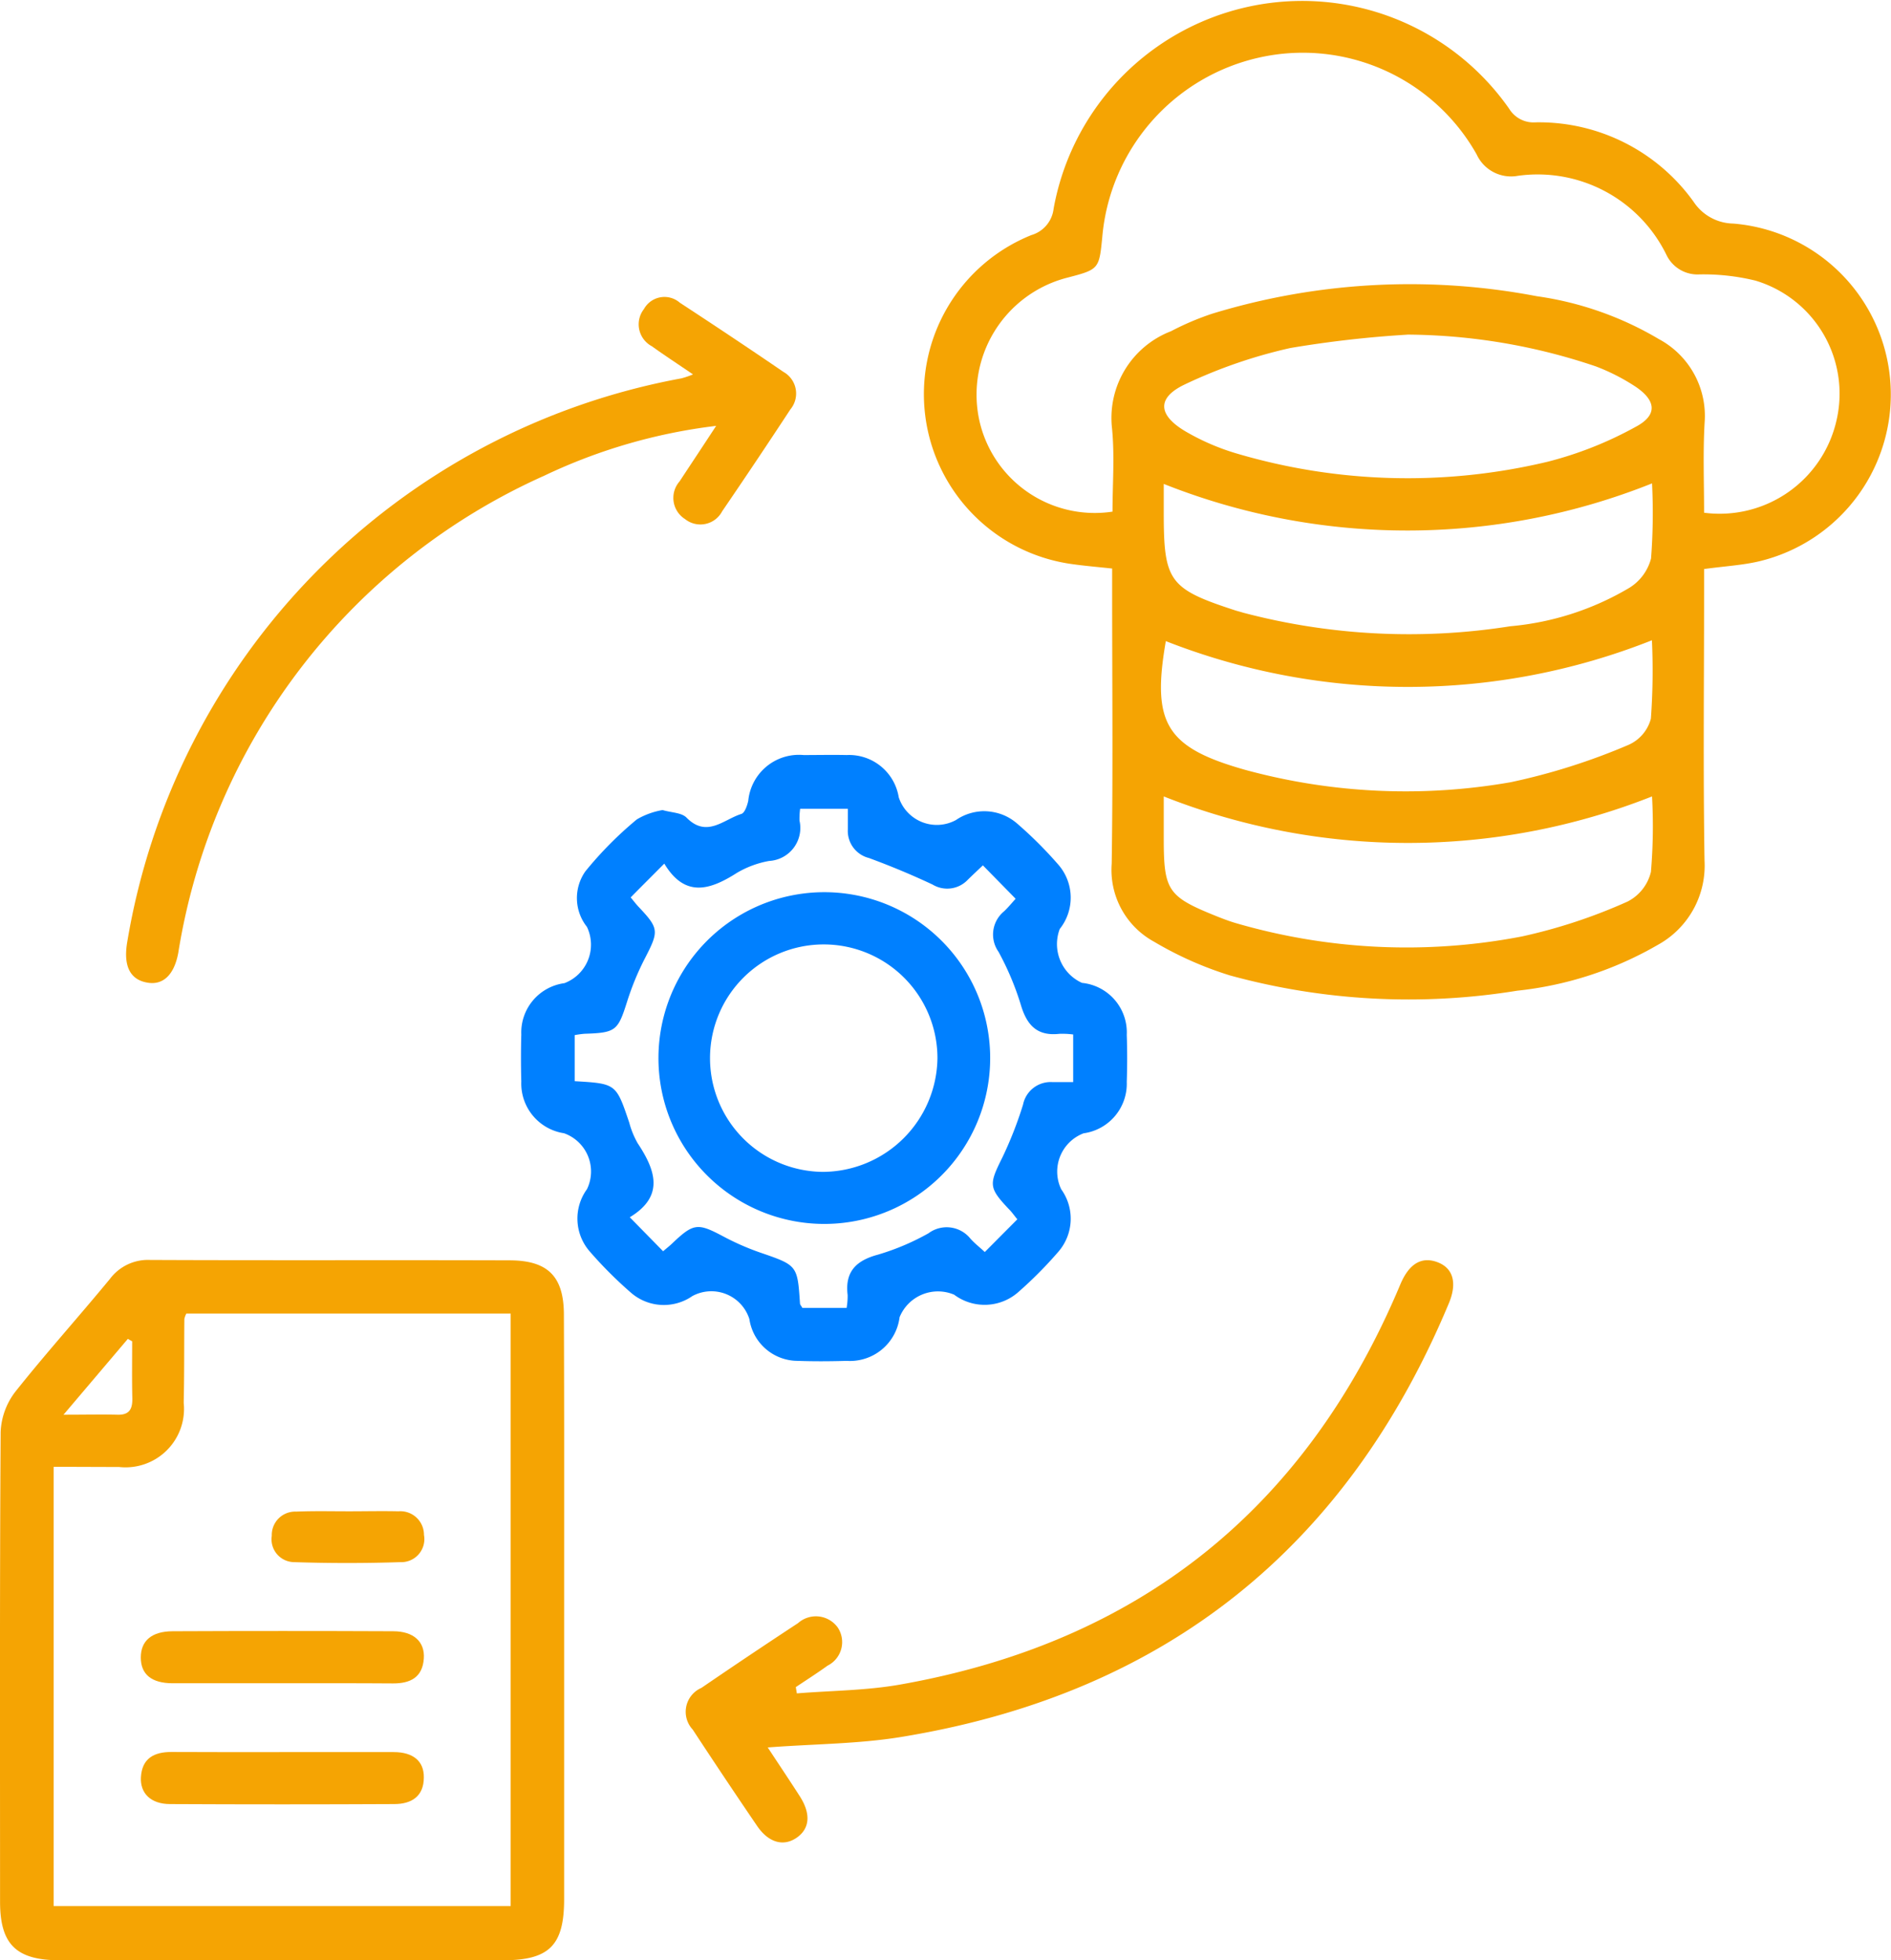
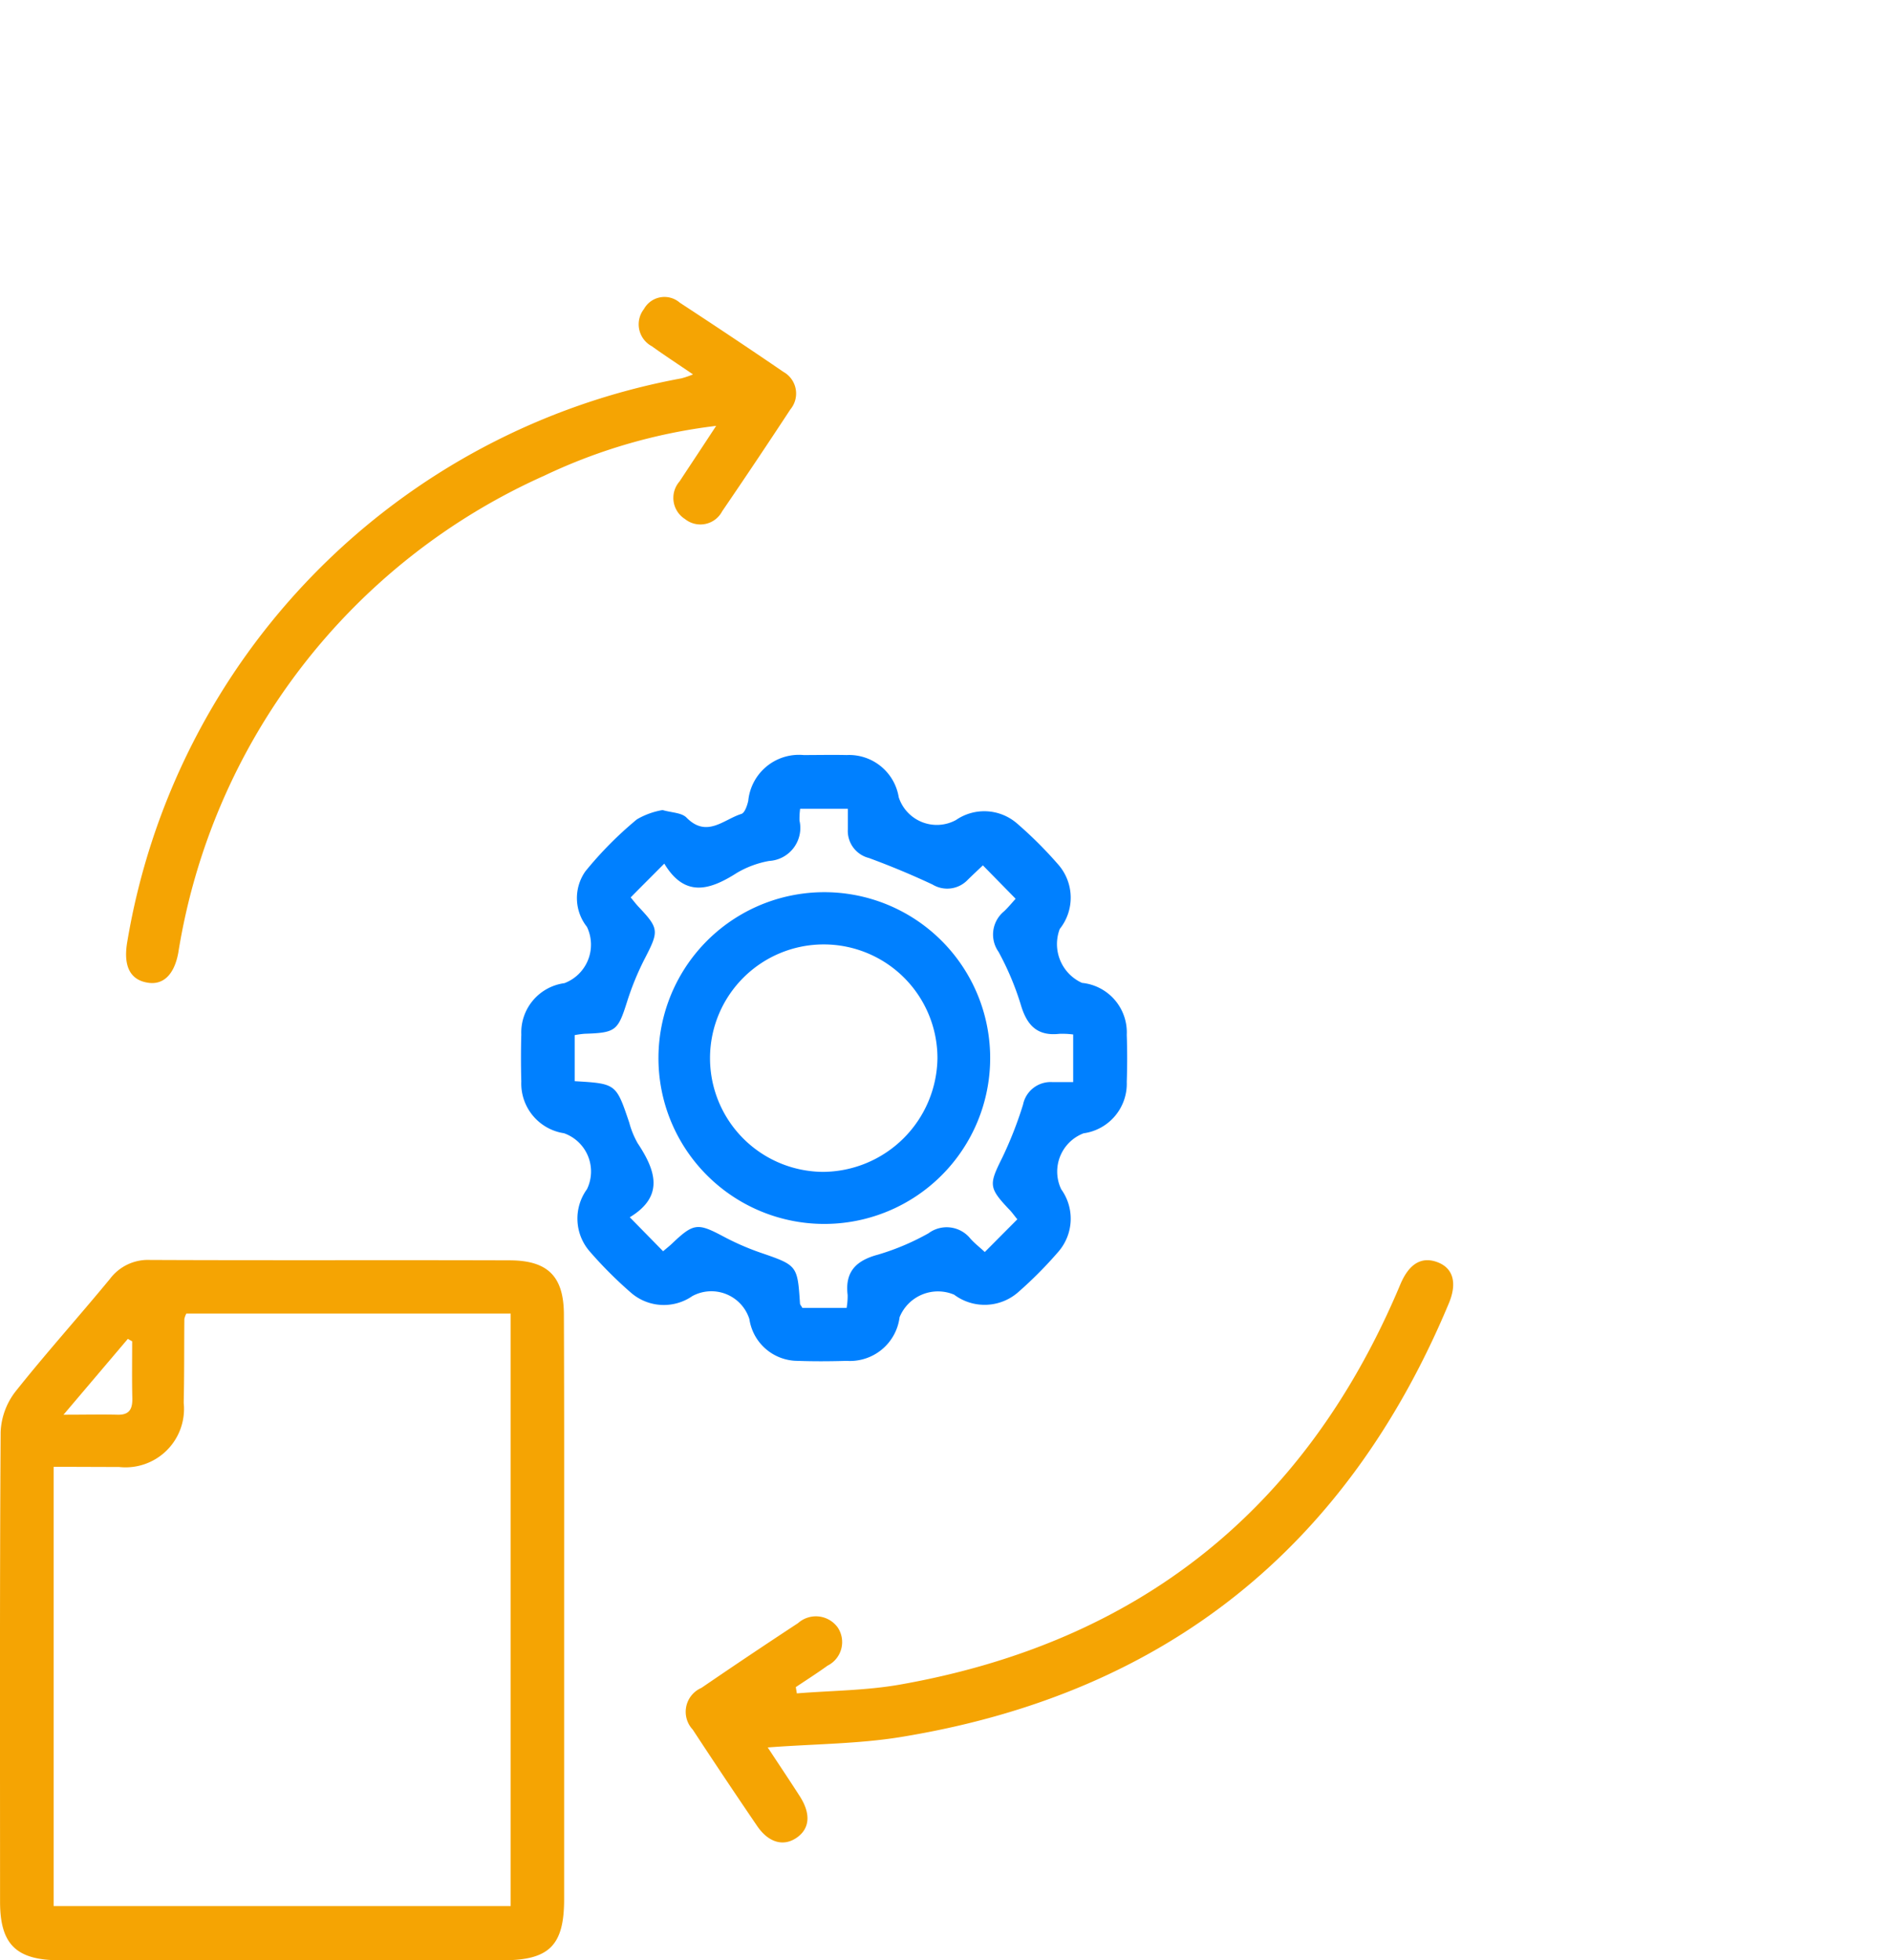
<svg xmlns="http://www.w3.org/2000/svg" width="67.166" height="69.62" viewBox="0 0 67.166 69.62">
  <g id="Layer_2" data-name="Layer 2" transform="translate(0.013 0.021)">
    <g id="_0" data-name="0" transform="translate(-0.013 -0.021)">
-       <path id="Path_40847" data-name="Path 40847" d="M197.074,20.189v.86c0,3.167-.035,6.335.016,9.5a3.212,3.212,0,0,1-1.667,2.992,12.6,12.6,0,0,1-4.99,1.624,24.017,24.017,0,0,1-10.2-.543,12.576,12.576,0,0,1-2.7-1.2,2.905,2.905,0,0,1-1.5-2.771c.048-3.213.016-6.43.016-9.645v-.835c-.5-.054-.946-.091-1.391-.153a6.091,6.091,0,0,1-1.477-11.69,1.107,1.107,0,0,0,.789-.938,8.972,8.972,0,0,1,16.182-3.547,1.012,1.012,0,0,0,.942.481,6.759,6.759,0,0,1,5.607,2.82,1.725,1.725,0,0,0,1.407.775,6.091,6.091,0,0,1,.936,11.992C198.454,20.053,197.822,20.086,197.074,20.189Zm0-2a4.256,4.256,0,0,0,4.707-3.295,4.191,4.191,0,0,0-2.88-4.948,7.752,7.752,0,0,0-2-.221,1.223,1.223,0,0,1-1.163-.692,5.092,5.092,0,0,0-5.277-2.81,1.343,1.343,0,0,1-1.465-.76,7.087,7.087,0,0,0-7.723-3.44A7.164,7.164,0,0,0,175.7,8.384c-.114,1.163-.114,1.163-1.283,1.467a4.289,4.289,0,0,0-3.074,5.109,4.2,4.2,0,0,0,4.719,3.19c0-.969.078-1.967-.016-2.944a3.3,3.3,0,0,1,2.093-3.463,9.791,9.791,0,0,1,1.461-.622,24.013,24.013,0,0,1,11.531-.622,11.688,11.688,0,0,1,4.343,1.527,3.09,3.09,0,0,1,1.62,2.944C197.032,16.028,197.074,17.09,197.074,18.187Zm-10.539-6.324a38.983,38.983,0,0,0-4.161.475,17.758,17.758,0,0,0-3.733,1.287c-1.014.477-.969,1.091.01,1.671a8.188,8.188,0,0,0,1.779.775,21.421,21.421,0,0,0,11.083.306,13.159,13.159,0,0,0,3.134-1.242c.775-.411.734-.928-.012-1.428a7.217,7.217,0,0,0-1.411-.719A21.2,21.2,0,0,0,186.536,11.863Zm8.69,16.4a23.586,23.586,0,0,1-17.343,0v1.486c0,1.86.141,2.07,1.87,2.766.223.089.45.176.68.244a21.669,21.669,0,0,0,10.171.477A19.08,19.08,0,0,0,194.353,32a1.6,1.6,0,0,0,.833-1.056A19.18,19.18,0,0,0,195.225,28.266Zm-17.269-5.517c-.506,2.921,0,3.781,2.837,4.578a21.629,21.629,0,0,0,9.411.434,22.413,22.413,0,0,0,4.18-1.324,1.408,1.408,0,0,0,.8-.932,23.426,23.426,0,0,0,.037-2.785A23.518,23.518,0,0,1,177.956,22.749Zm-.074-5.583V18.2c0,2.428.194,2.694,2.545,3.459.093.029.194.054.279.081a23.067,23.067,0,0,0,9.484.481,10,10,0,0,0,4.238-1.37,1.742,1.742,0,0,0,.762-1.037,21.063,21.063,0,0,0,.035-2.667A23.423,23.423,0,0,1,177.882,17.166Z" transform="translate(-136.547 0.021)" fill="#f5a403" />
      <path id="Path_40848" data-name="Path 40848" d="M20.024,243.344v10.229c0,1.64-.531,2.165-2.178,2.165H2.121c-1.55,0-2.132-.554-2.132-2.081,0-5.562-.014-11.122.021-16.684a2.508,2.508,0,0,1,.525-1.432c1.078-1.357,2.248-2.657,3.355-4a1.688,1.688,0,0,1,1.426-.676c4.264.019,8.508,0,12.762.014,1.368,0,1.938.568,1.938,1.938C20.03,236.332,20.024,239.838,20.024,243.344ZM1.892,238.212v15.6H18.125V232.77H6.605a.727.727,0,0,0-.07.194c-.01.99,0,1.983-.023,2.973a2.077,2.077,0,0,1-2.3,2.281C3.447,238.218,2.679,238.212,1.892,238.212Zm2.789-4.457-.153-.087-2.285,2.694c.775,0,1.341-.014,1.909,0,.424.014.543-.194.535-.581-.016-.665-.006-1.341-.006-2.017Z" transform="translate(0.013 -186.117)" fill="#f5a403" />
      <path id="Path_40849" data-name="Path 40849" d="M100.483,140.282c.314.093.672.089.849.267.721.734,1.32.066,1.95-.13.12-.037.205-.295.244-.463a1.809,1.809,0,0,1,1.967-1.628c.508,0,1.016-.012,1.523,0a1.787,1.787,0,0,1,1.855,1.5,1.422,1.422,0,0,0,2.033.808,1.775,1.775,0,0,1,2.155.11,14.507,14.507,0,0,1,1.49,1.486,1.783,1.783,0,0,1,.041,2.273,1.512,1.512,0,0,0,.791,1.915,1.767,1.767,0,0,1,1.589,1.845q.029.835,0,1.669a1.777,1.777,0,0,1-1.533,1.828,1.455,1.455,0,0,0-.795,1.988,1.789,1.789,0,0,1-.1,2.217,14.5,14.5,0,0,1-1.428,1.438,1.808,1.808,0,0,1-2.275.089,1.472,1.472,0,0,0-1.938.8,1.775,1.775,0,0,1-1.88,1.55c-.581.017-1.163.021-1.744,0a1.738,1.738,0,0,1-1.711-1.484,1.417,1.417,0,0,0-2.027-.816,1.779,1.779,0,0,1-2.155-.1,14.7,14.7,0,0,1-1.486-1.483,1.777,1.777,0,0,1-.1-2.215,1.441,1.441,0,0,0-.816-1.986,1.786,1.786,0,0,1-1.517-1.841q-.023-.831,0-1.667a1.767,1.767,0,0,1,1.531-1.822,1.462,1.462,0,0,0,.8-2,1.648,1.648,0,0,1-.054-1.973,13.166,13.166,0,0,1,1.829-1.845A2.71,2.71,0,0,1,100.483,140.282Zm12.6,14.535c-.118-.143-.194-.258-.3-.362-.721-.764-.709-.876-.233-1.831a13.76,13.76,0,0,0,.736-1.88,1,1,0,0,1,1.05-.8h.731v-1.692a3.065,3.065,0,0,0-.49-.023c-.8.089-1.163-.314-1.378-1.058a10.045,10.045,0,0,0-.785-1.857,1.064,1.064,0,0,1,.194-1.432c.155-.145.291-.314.415-.45l-1.163-1.186c-.184.174-.36.339-.531.506a1.006,1.006,0,0,1-1.256.176c-.738-.347-1.494-.661-2.262-.944a.991.991,0,0,1-.748-1.017v-.729h-1.694a2.678,2.678,0,0,0-.023.417,1.174,1.174,0,0,1-1.076,1.434,3.438,3.438,0,0,0-1.147.424c-.969.62-1.851.882-2.579-.329-.432.434-.8.8-1.194,1.2.095.114.182.229.277.331.733.775.727.866.231,1.828a9.884,9.884,0,0,0-.632,1.533c-.329,1.043-.4,1.116-1.516,1.151a3.271,3.271,0,0,0-.349.048v1.636c1.473.087,1.471.087,1.938,1.471a3.064,3.064,0,0,0,.3.734c.643.969.95,1.884-.281,2.628l1.184,1.207c.126-.109.238-.194.341-.295.738-.7.891-.711,1.769-.246a9.208,9.208,0,0,0,1.318.581c1.339.461,1.343.45,1.434,1.816,0,.041.043.079.085.157h1.57a2.386,2.386,0,0,0,.037-.459c-.1-.828.3-1.225,1.081-1.434a8.681,8.681,0,0,0,1.791-.758,1.081,1.081,0,0,1,1.492.194c.143.159.314.293.508.471Z" transform="translate(-76.949 -111.512)" fill="#0080ff" />
      <path id="Path_40850" data-name="Path 40850" d="M43.234,57.168c-.552-.376-1.014-.678-1.463-1a.882.882,0,0,1-.279-1.322.832.832,0,0,1,1.273-.225c1.234.808,2.461,1.624,3.682,2.459a.881.881,0,0,1,.244,1.333q-1.194,1.82-2.421,3.616a.873.873,0,0,1-1.32.277.888.888,0,0,1-.194-1.337c.407-.618.816-1.233,1.3-1.973a19.628,19.628,0,0,0-6.1,1.767A22.439,22.439,0,0,0,24.951,77.712c-.143.775-.537,1.163-1.109,1.056-.609-.107-.843-.6-.707-1.421a24.443,24.443,0,0,1,19.69-20.039A3.31,3.31,0,0,0,43.234,57.168Z" transform="translate(-18.619 -43.871)" fill="#f5a403" />
      <path id="Path_40851" data-name="Path 40851" d="M128.6,248.222c.376.572.762,1.147,1.136,1.729.4.622.362,1.145-.1,1.471s-.994.194-1.405-.4q-1.163-1.707-2.295-3.434a.925.925,0,0,1,.308-1.481q1.7-1.163,3.432-2.3a.955.955,0,0,1,1.409.153.935.935,0,0,1-.36,1.357c-.368.266-.752.51-1.128.762l.037.223c1.227-.1,2.469-.1,3.682-.316q12.736-2.256,17.752-14.207c.308-.734.75-1,1.31-.795s.723.729.413,1.467c-3.612,8.647-10.025,13.808-19.269,15.368C131.932,248.1,130.3,248.092,128.6,248.222Z" transform="translate(-101.331 -186.16)" fill="#f5a403" />
-       <path id="Path_40852" data-name="Path 40852" d="M30.763,300.731H26.922c-.754,0-1.132-.32-1.132-.915s.388-.93,1.134-.932q3.913-.017,7.828,0c.731,0,1.132.374,1.091.969-.047.669-.479.886-1.093.884C33.42,300.727,32.092,300.731,30.763,300.731Z" transform="translate(-20.789 -240.949)" fill="#f5a403" />
-       <path id="Path_40853" data-name="Path 40853" d="M30.867,321.054h3.913c.7,0,1.079.328,1.072.9,0,.678-.444.944-1.043.946q-3.985.02-7.971,0c-.688,0-1.066-.388-1.035-.95.037-.671.463-.9,1.078-.9C28.21,321.058,29.537,321.054,30.867,321.054Z" transform="translate(-20.798 -258.827)" fill="#f5a403" />
-       <path id="Path_40854" data-name="Path 40854" d="M52.522,276.915c.581,0,1.163-.014,1.744,0a.839.839,0,0,1,.909.837.819.819,0,0,1-.839.969c-1.254.041-2.519.041-3.767,0a.812.812,0,0,1-.8-.936.831.831,0,0,1,.866-.859C51.258,276.9,51.886,276.915,52.522,276.915Z" transform="translate(-40.116 -223.24)" fill="#f5a403" />
      <path id="Path_40855" data-name="Path 40855" d="M120.669,169.381a5.891,5.891,0,1,1,1.7,4.187A5.879,5.879,0,0,1,120.669,169.381Zm9.909.048a4.039,4.039,0,1,0-4.07,4.041A4.091,4.091,0,0,0,130.578,169.43Z" transform="translate(-97.281 -131.85)" fill="#0080ff" />
    </g>
  </g>
</svg>